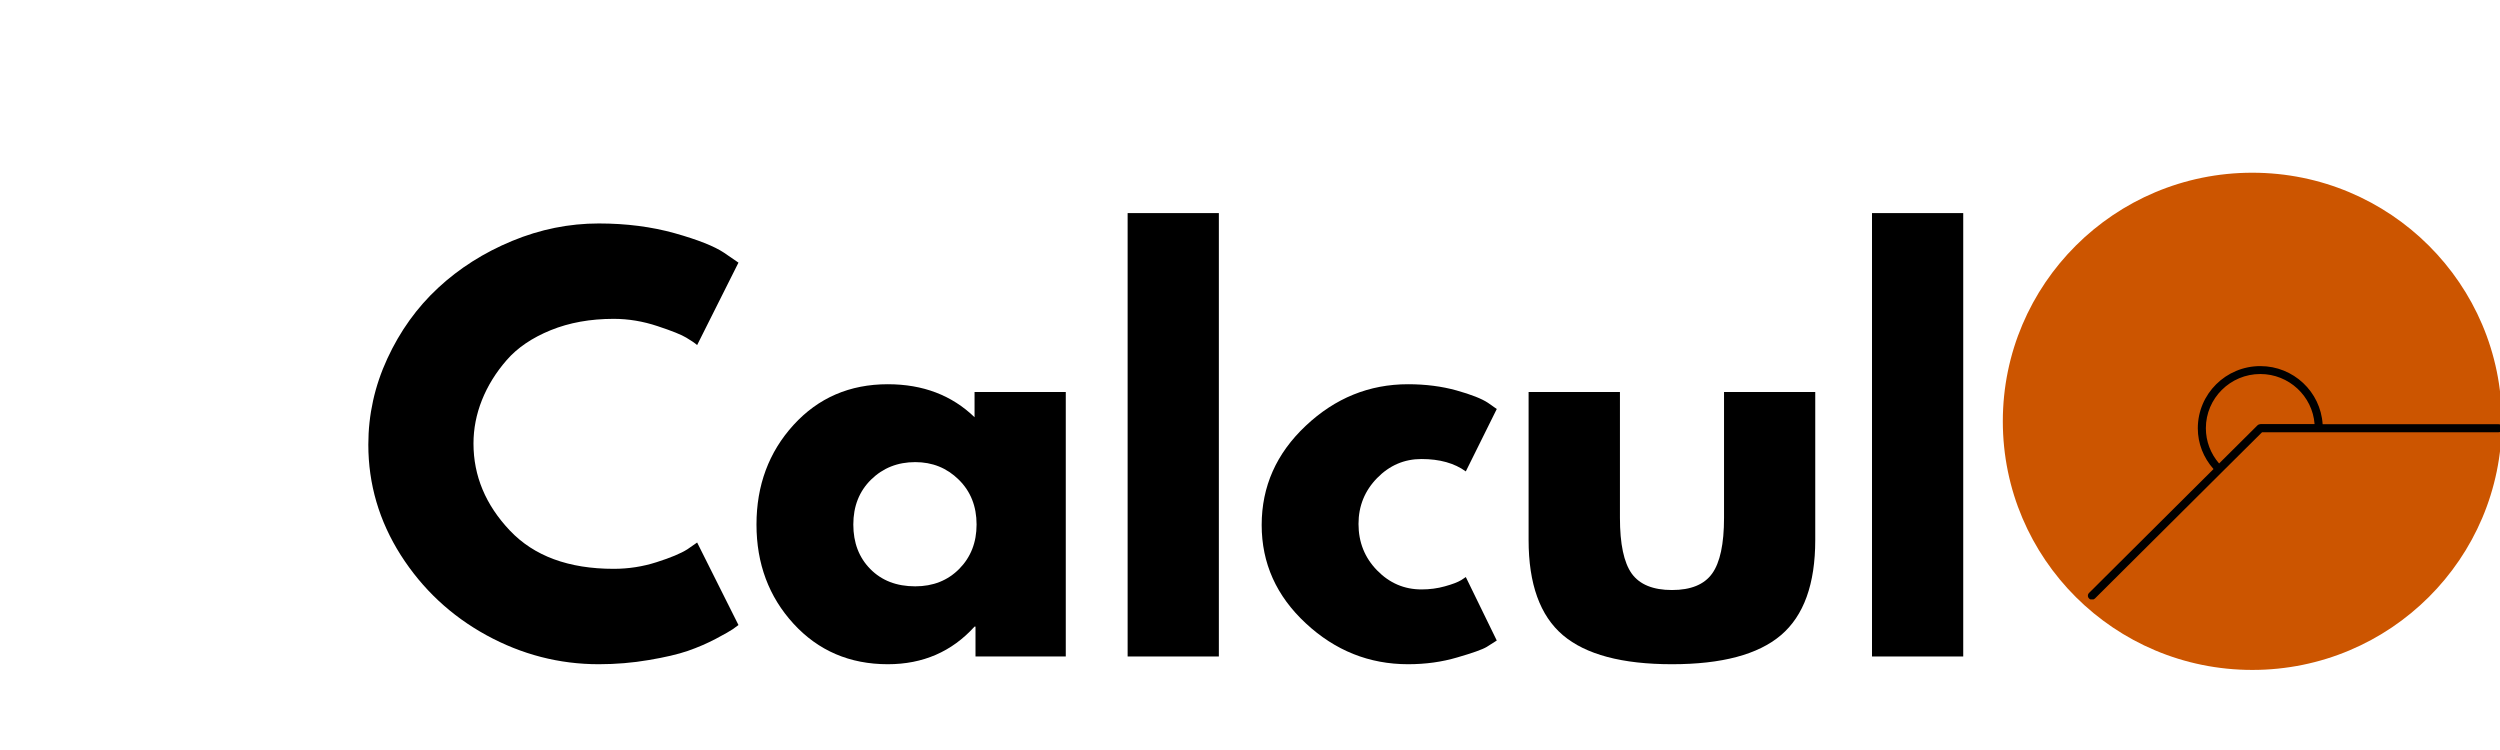
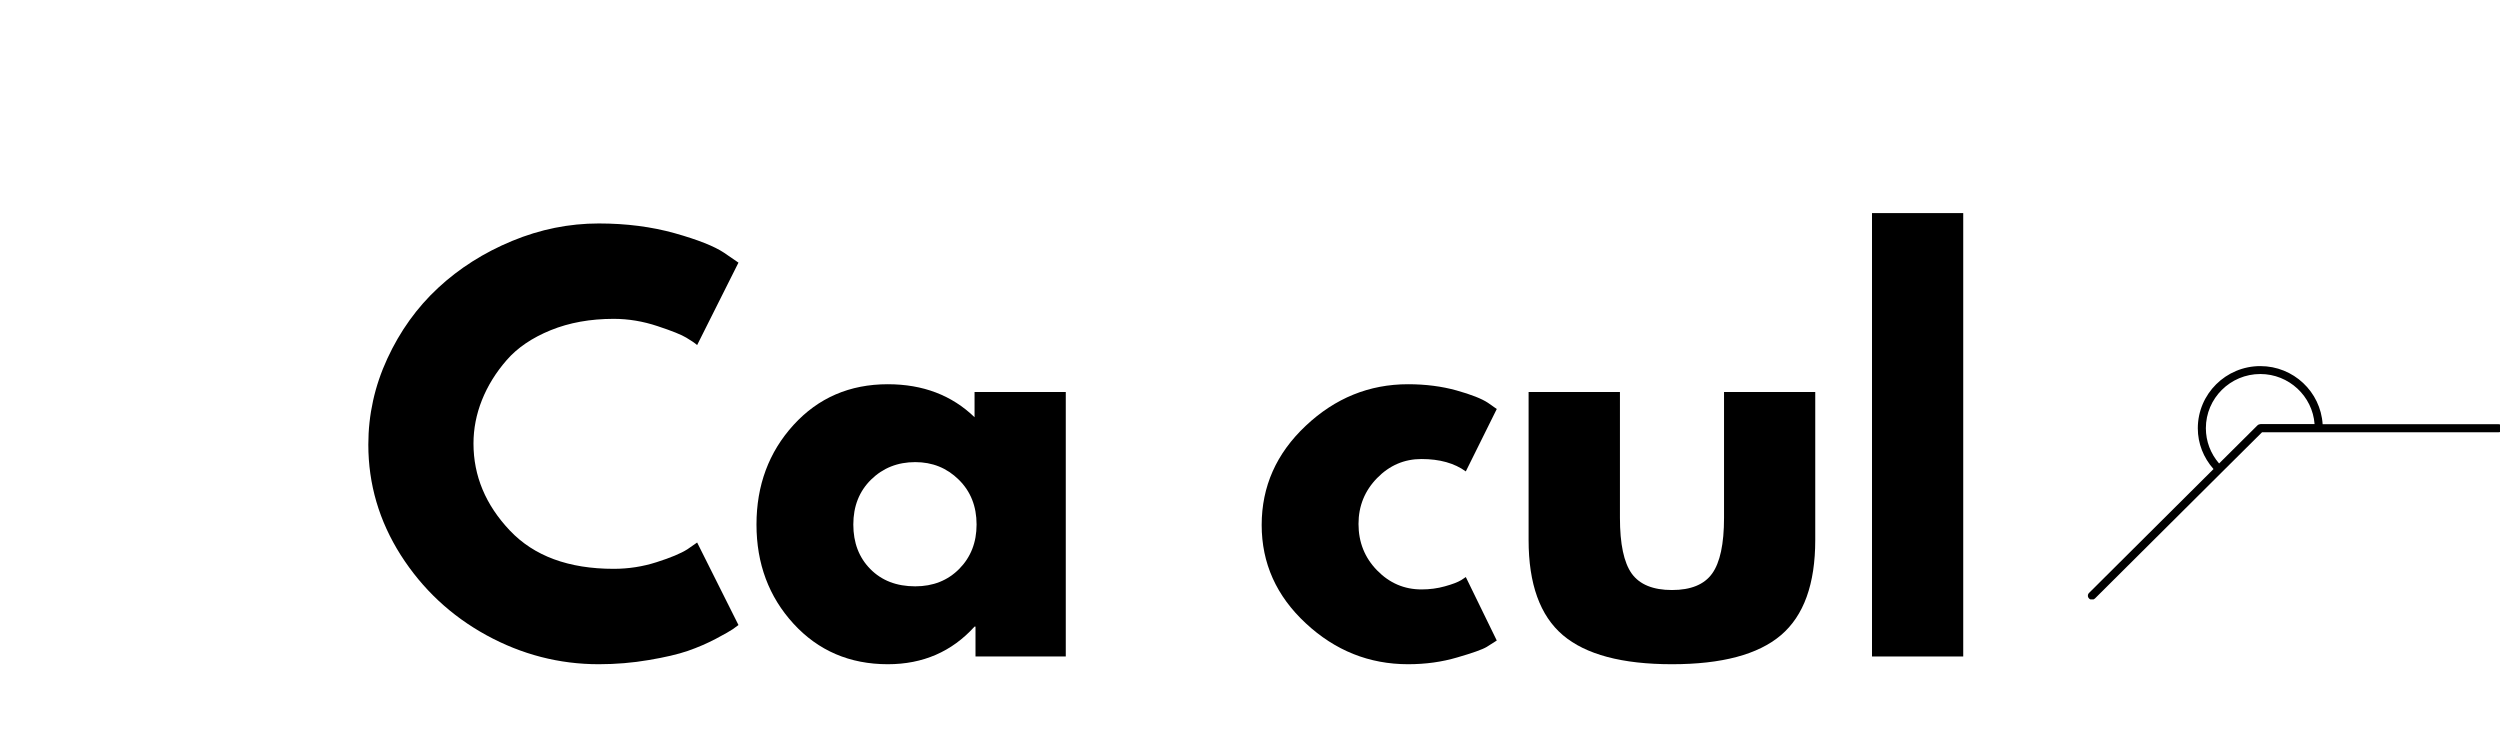
<svg xmlns="http://www.w3.org/2000/svg" width="500" height="150" viewBox="0 0 328 80" preserveAspectRatio="xMidYMid meet" version="1.0">
  <defs>
    <g />
    <clipPath id="ff7f3ea023">
      <path d="M 262.77 13.461 L 328.258 13.461 L 328.258 78.695 L 262.77 78.695 Z M 262.77 13.461 " clip-rule="nonzero" />
    </clipPath>
    <clipPath id="0fe45cabc9">
-       <path d="M 295.504 13.461 C 277.426 13.461 262.77 28.066 262.77 46.078 C 262.77 64.094 277.426 78.695 295.504 78.695 C 313.582 78.695 328.238 64.094 328.238 46.078 C 328.238 28.066 313.582 13.461 295.504 13.461 Z M 295.504 13.461 " clip-rule="nonzero" />
-     </clipPath>
+       </clipPath>
    <clipPath id="8bbbc9aad8">
      <path d="M 273.934 38.828 L 328.441 38.828 L 328.441 69.445 L 273.934 69.445 Z M 273.934 38.828 " clip-rule="nonzero" />
    </clipPath>
  </defs>
  <g clip-path="url(#ff7f3ea023)">
    <g clip-path="url(#0fe45cabc9)">
      <path fill="#cc5500" d="M 262.77 13.461 L 328.258 13.461 L 328.258 78.695 L 262.77 78.695 Z M 262.77 13.461 " fill-opacity="1" fill-rule="nonzero" />
    </g>
  </g>
  <g clip-path="url(#8bbbc9aad8)">
    <path fill="#000000" d="M 327.805 46.457 L 304.73 46.457 C 304.461 42.203 300.902 38.832 296.555 38.832 C 292.035 38.832 288.352 42.484 288.352 46.992 C 288.352 48.984 289.098 50.852 290.414 52.34 L 274.09 68.586 C 273.875 68.793 273.875 69.117 274.09 69.328 C 274.188 69.426 274.328 69.484 274.469 69.484 C 274.609 69.484 274.738 69.426 274.852 69.328 L 291.512 52.746 L 296.781 47.512 L 327.82 47.512 C 328.117 47.512 328.355 47.27 328.355 46.977 C 328.355 46.684 328.102 46.457 327.805 46.457 Z M 296.555 46.457 C 296.414 46.457 296.273 46.512 296.172 46.613 L 291.145 51.609 C 290.031 50.316 289.41 48.703 289.41 46.977 C 289.41 43.059 292.613 39.871 296.555 39.871 C 300.312 39.871 303.402 42.777 303.672 46.441 L 296.555 46.441 Z M 296.555 46.457 " fill-opacity="1" fill-rule="nonzero" />
  </g>
  <g fill="#000000" fill-opacity="1">
    <g transform="translate(46.762, 76.93)">
      <g>
        <path d="M 33.75 -11.5 C 35.688 -11.5 37.566 -11.789 39.391 -12.375 C 41.223 -12.957 42.566 -13.52 43.422 -14.062 L 44.703 -14.953 L 50.125 -4.125 C 49.938 -3.988 49.688 -3.805 49.375 -3.578 C 49.062 -3.359 48.328 -2.941 47.172 -2.328 C 46.023 -1.723 44.797 -1.191 43.484 -0.734 C 42.18 -0.285 40.469 0.113 38.344 0.469 C 36.227 0.832 34.047 1.016 31.797 1.016 C 26.609 1.016 21.691 -0.254 17.047 -2.797 C 12.398 -5.348 8.656 -8.852 5.812 -13.312 C 2.977 -17.781 1.562 -22.609 1.562 -27.797 C 1.562 -31.723 2.395 -35.488 4.062 -39.094 C 5.727 -42.695 7.945 -45.785 10.719 -48.359 C 13.488 -50.93 16.723 -52.984 20.422 -54.516 C 24.117 -56.047 27.91 -56.812 31.797 -56.812 C 35.398 -56.812 38.723 -56.383 41.766 -55.531 C 44.805 -54.676 46.961 -53.82 48.234 -52.969 L 50.125 -51.672 L 44.703 -40.859 C 44.391 -41.129 43.914 -41.453 43.281 -41.828 C 42.656 -42.211 41.395 -42.719 39.5 -43.344 C 37.602 -43.977 35.688 -44.297 33.75 -44.297 C 30.688 -44.297 27.938 -43.801 25.5 -42.812 C 23.062 -41.82 21.133 -40.516 19.719 -38.891 C 18.301 -37.266 17.219 -35.516 16.469 -33.641 C 15.727 -31.773 15.359 -29.875 15.359 -27.938 C 15.359 -23.695 16.945 -19.895 20.125 -16.531 C 23.301 -13.176 27.844 -11.5 33.75 -11.5 Z M 33.75 -11.5 " />
      </g>
    </g>
  </g>
  <g fill="#000000" fill-opacity="1">
    <g transform="translate(97.689, 76.93)">
      <g>
        <path d="M 6.422 -4.297 C 3.18 -7.836 1.562 -12.176 1.562 -17.312 C 1.562 -22.457 3.18 -26.812 6.422 -30.375 C 9.672 -33.938 13.797 -35.719 18.797 -35.719 C 23.398 -35.719 27.191 -34.273 30.172 -31.391 L 30.172 -34.703 L 42.141 -34.703 L 42.141 0 L 30.297 0 L 30.297 -3.922 L 30.172 -3.922 C 27.191 -0.629 23.398 1.016 18.797 1.016 C 13.797 1.016 9.672 -0.754 6.422 -4.297 Z M 16.594 -23.203 C 15.039 -21.672 14.266 -19.707 14.266 -17.312 C 14.266 -14.926 15.008 -12.977 16.5 -11.469 C 17.988 -9.957 19.953 -9.203 22.391 -9.203 C 24.734 -9.203 26.66 -9.969 28.172 -11.5 C 29.68 -13.031 30.438 -14.969 30.438 -17.312 C 30.438 -19.707 29.656 -21.672 28.094 -23.203 C 26.539 -24.734 24.641 -25.5 22.391 -25.5 C 20.086 -25.5 18.156 -24.734 16.594 -23.203 Z M 16.594 -23.203 " />
      </g>
    </g>
  </g>
  <g fill="#000000" fill-opacity="1">
    <g transform="translate(143.883, 76.93)">
      <g>
-         <path d="M 4.062 0 L 4.062 -58.172 L 16.031 -58.172 L 16.031 0 Z M 4.062 0 " />
-       </g>
+         </g>
    </g>
  </g>
  <g fill="#000000" fill-opacity="1">
    <g transform="translate(163.97, 76.93)">
      <g>
        <path d="M 22.531 -25.906 C 20.27 -25.906 18.328 -25.07 16.703 -23.406 C 15.078 -21.738 14.266 -19.734 14.266 -17.391 C 14.266 -14.992 15.078 -12.961 16.703 -11.297 C 18.328 -9.629 20.27 -8.797 22.531 -8.797 C 23.602 -8.797 24.625 -8.93 25.594 -9.203 C 26.57 -9.473 27.285 -9.742 27.734 -10.016 L 28.344 -10.422 L 32.406 -2.094 C 32.082 -1.875 31.641 -1.594 31.078 -1.25 C 30.516 -0.914 29.227 -0.457 27.219 0.125 C 25.219 0.719 23.066 1.016 20.766 1.016 C 15.672 1.016 11.195 -0.773 7.344 -4.359 C 3.488 -7.941 1.562 -12.238 1.562 -17.25 C 1.562 -22.301 3.488 -26.641 7.344 -30.266 C 11.195 -33.898 15.672 -35.719 20.766 -35.719 C 23.066 -35.719 25.188 -35.445 27.125 -34.906 C 29.062 -34.363 30.438 -33.82 31.25 -33.281 L 32.406 -32.469 L 28.344 -24.281 C 26.852 -25.363 24.914 -25.906 22.531 -25.906 Z M 22.531 -25.906 " />
      </g>
    </g>
  </g>
  <g fill="#000000" fill-opacity="1">
    <g transform="translate(197.177, 76.93)">
      <g>
        <path d="M 15.359 -34.703 L 15.359 -18.188 C 15.359 -14.758 15.875 -12.32 16.906 -10.875 C 17.945 -9.438 19.707 -8.719 22.188 -8.719 C 24.664 -8.719 26.422 -9.438 27.453 -10.875 C 28.492 -12.32 29.016 -14.758 29.016 -18.188 L 29.016 -34.703 L 40.984 -34.703 L 40.984 -15.281 C 40.984 -9.508 39.484 -5.348 36.484 -2.797 C 33.492 -0.254 28.727 1.016 22.188 1.016 C 15.645 1.016 10.875 -0.254 7.875 -2.797 C 4.875 -5.348 3.375 -9.508 3.375 -15.281 L 3.375 -34.703 Z M 15.359 -34.703 " />
      </g>
    </g>
  </g>
  <g fill="#000000" fill-opacity="1">
    <g transform="translate(241.545, 76.93)">
      <g>
        <path d="M 4.062 0 L 4.062 -58.172 L 16.031 -58.172 L 16.031 0 Z M 4.062 0 " />
      </g>
    </g>
  </g>
</svg>